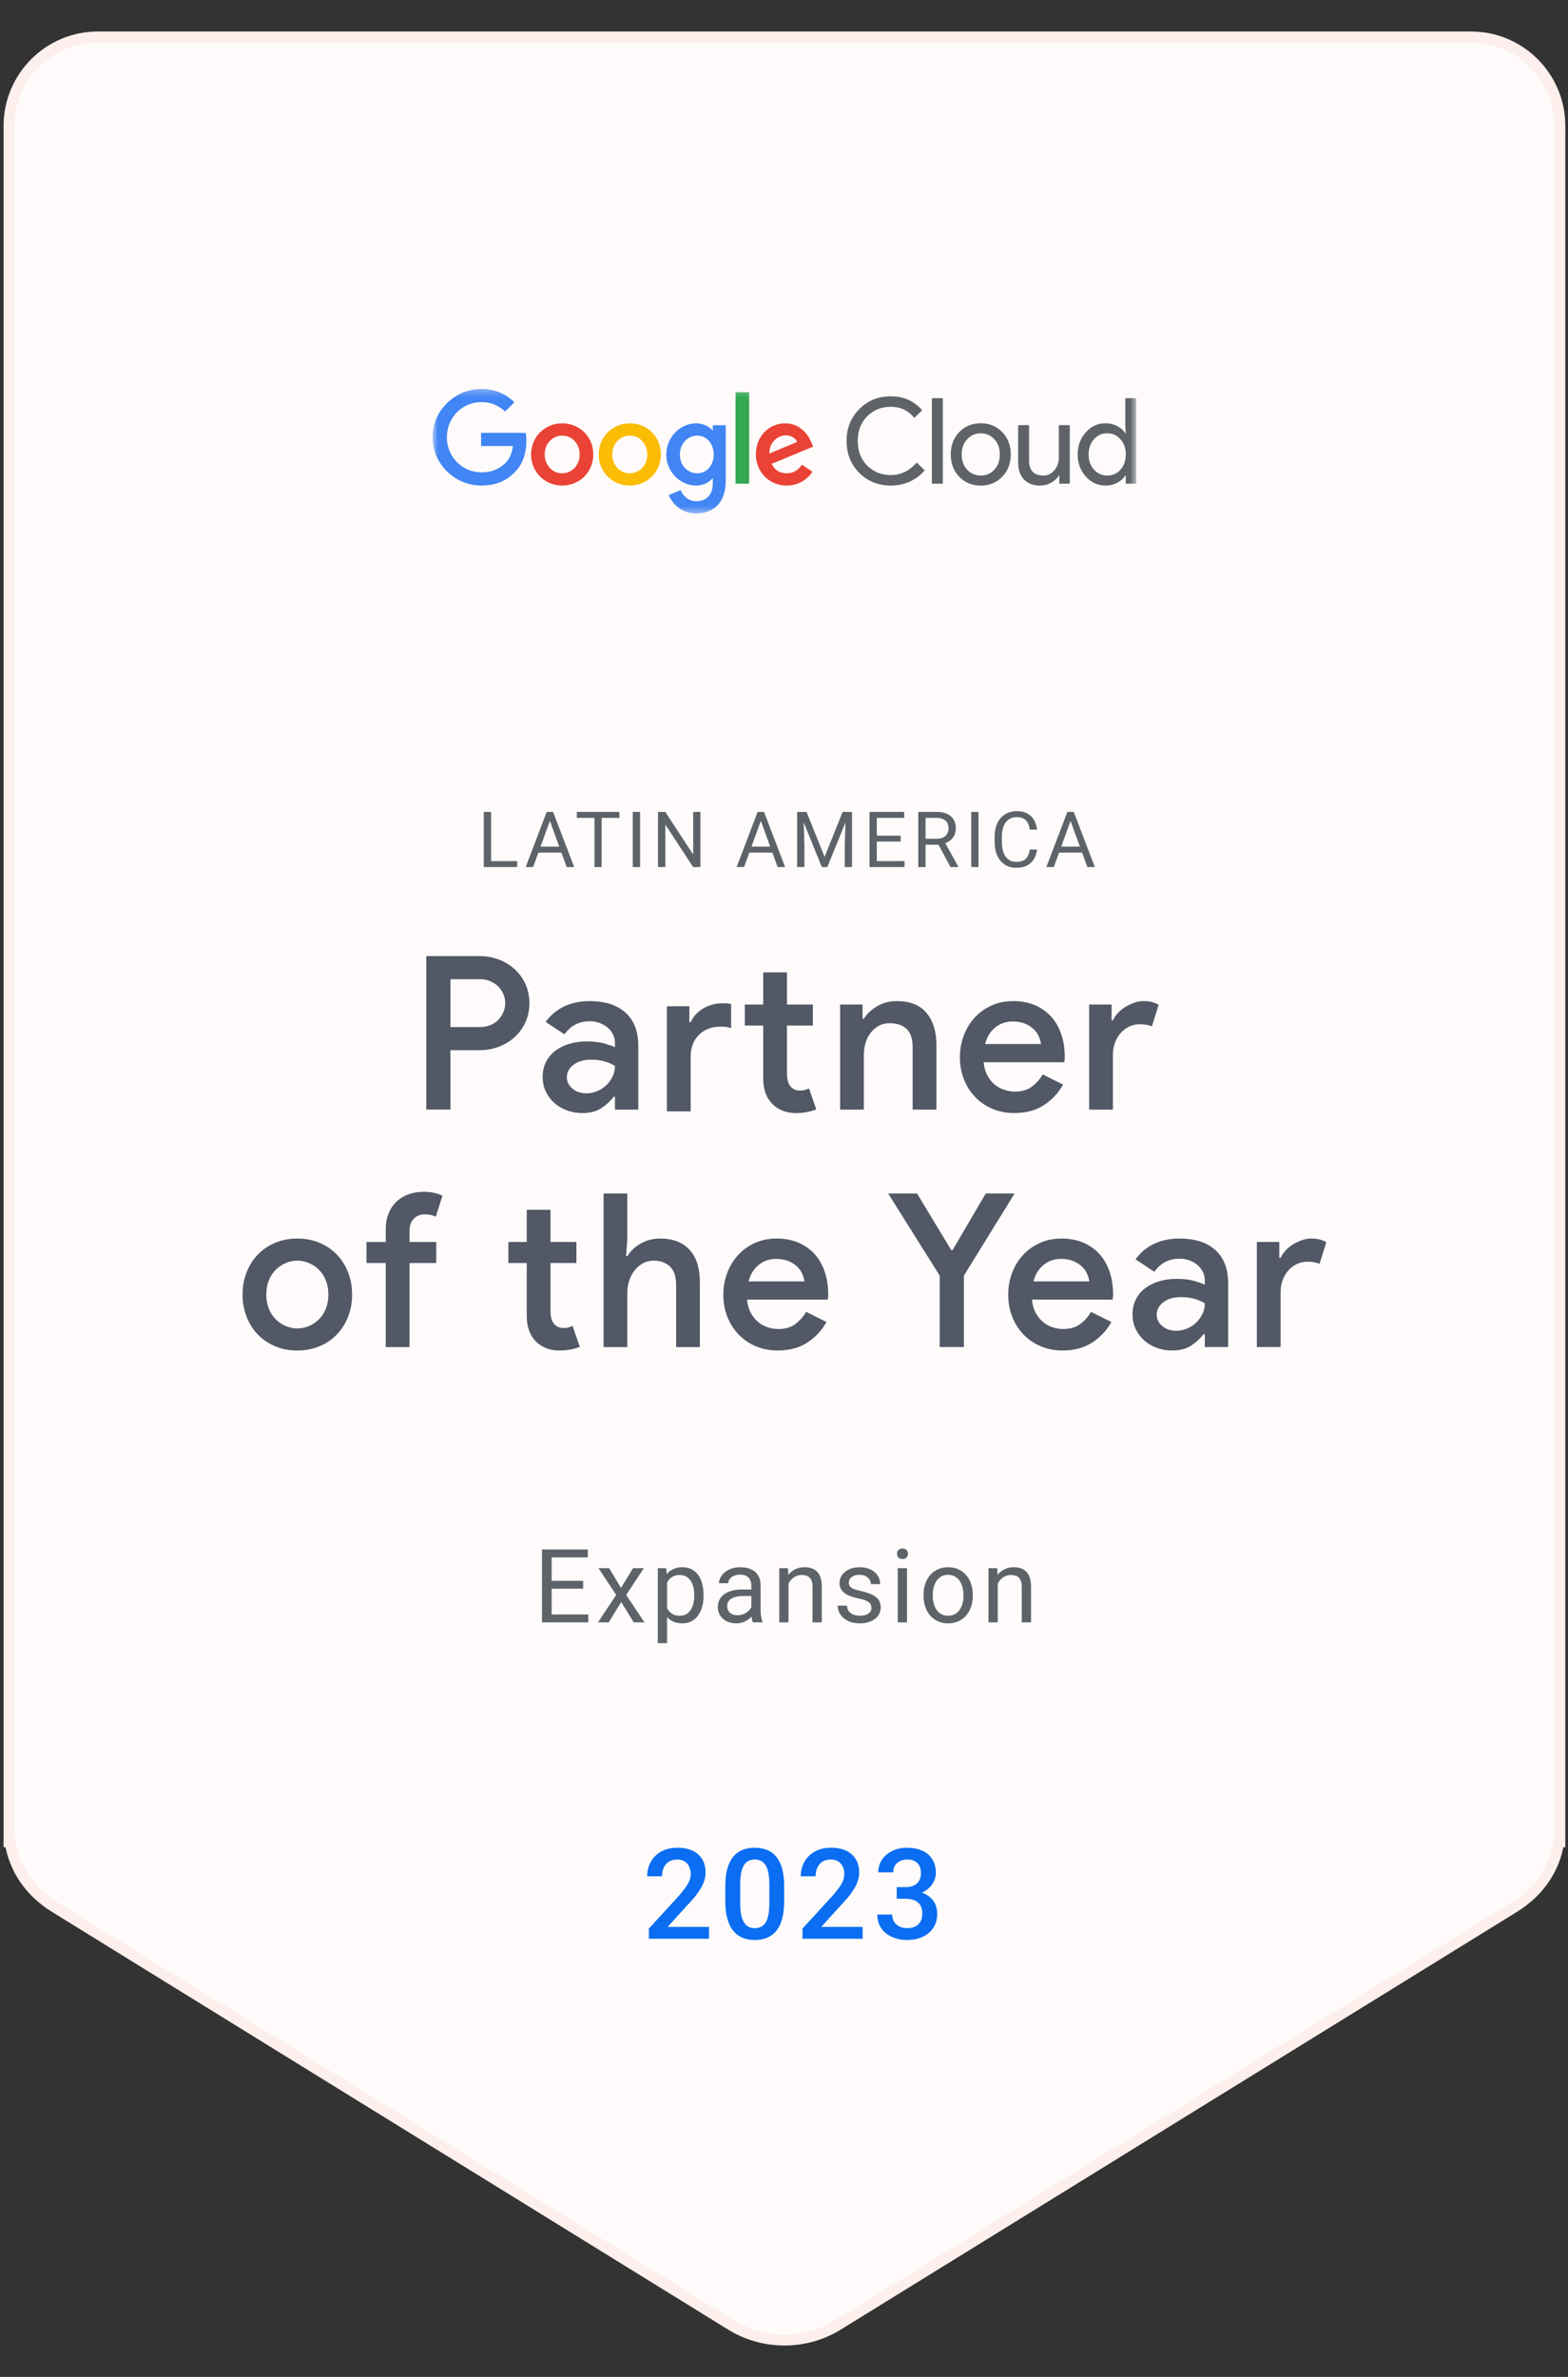
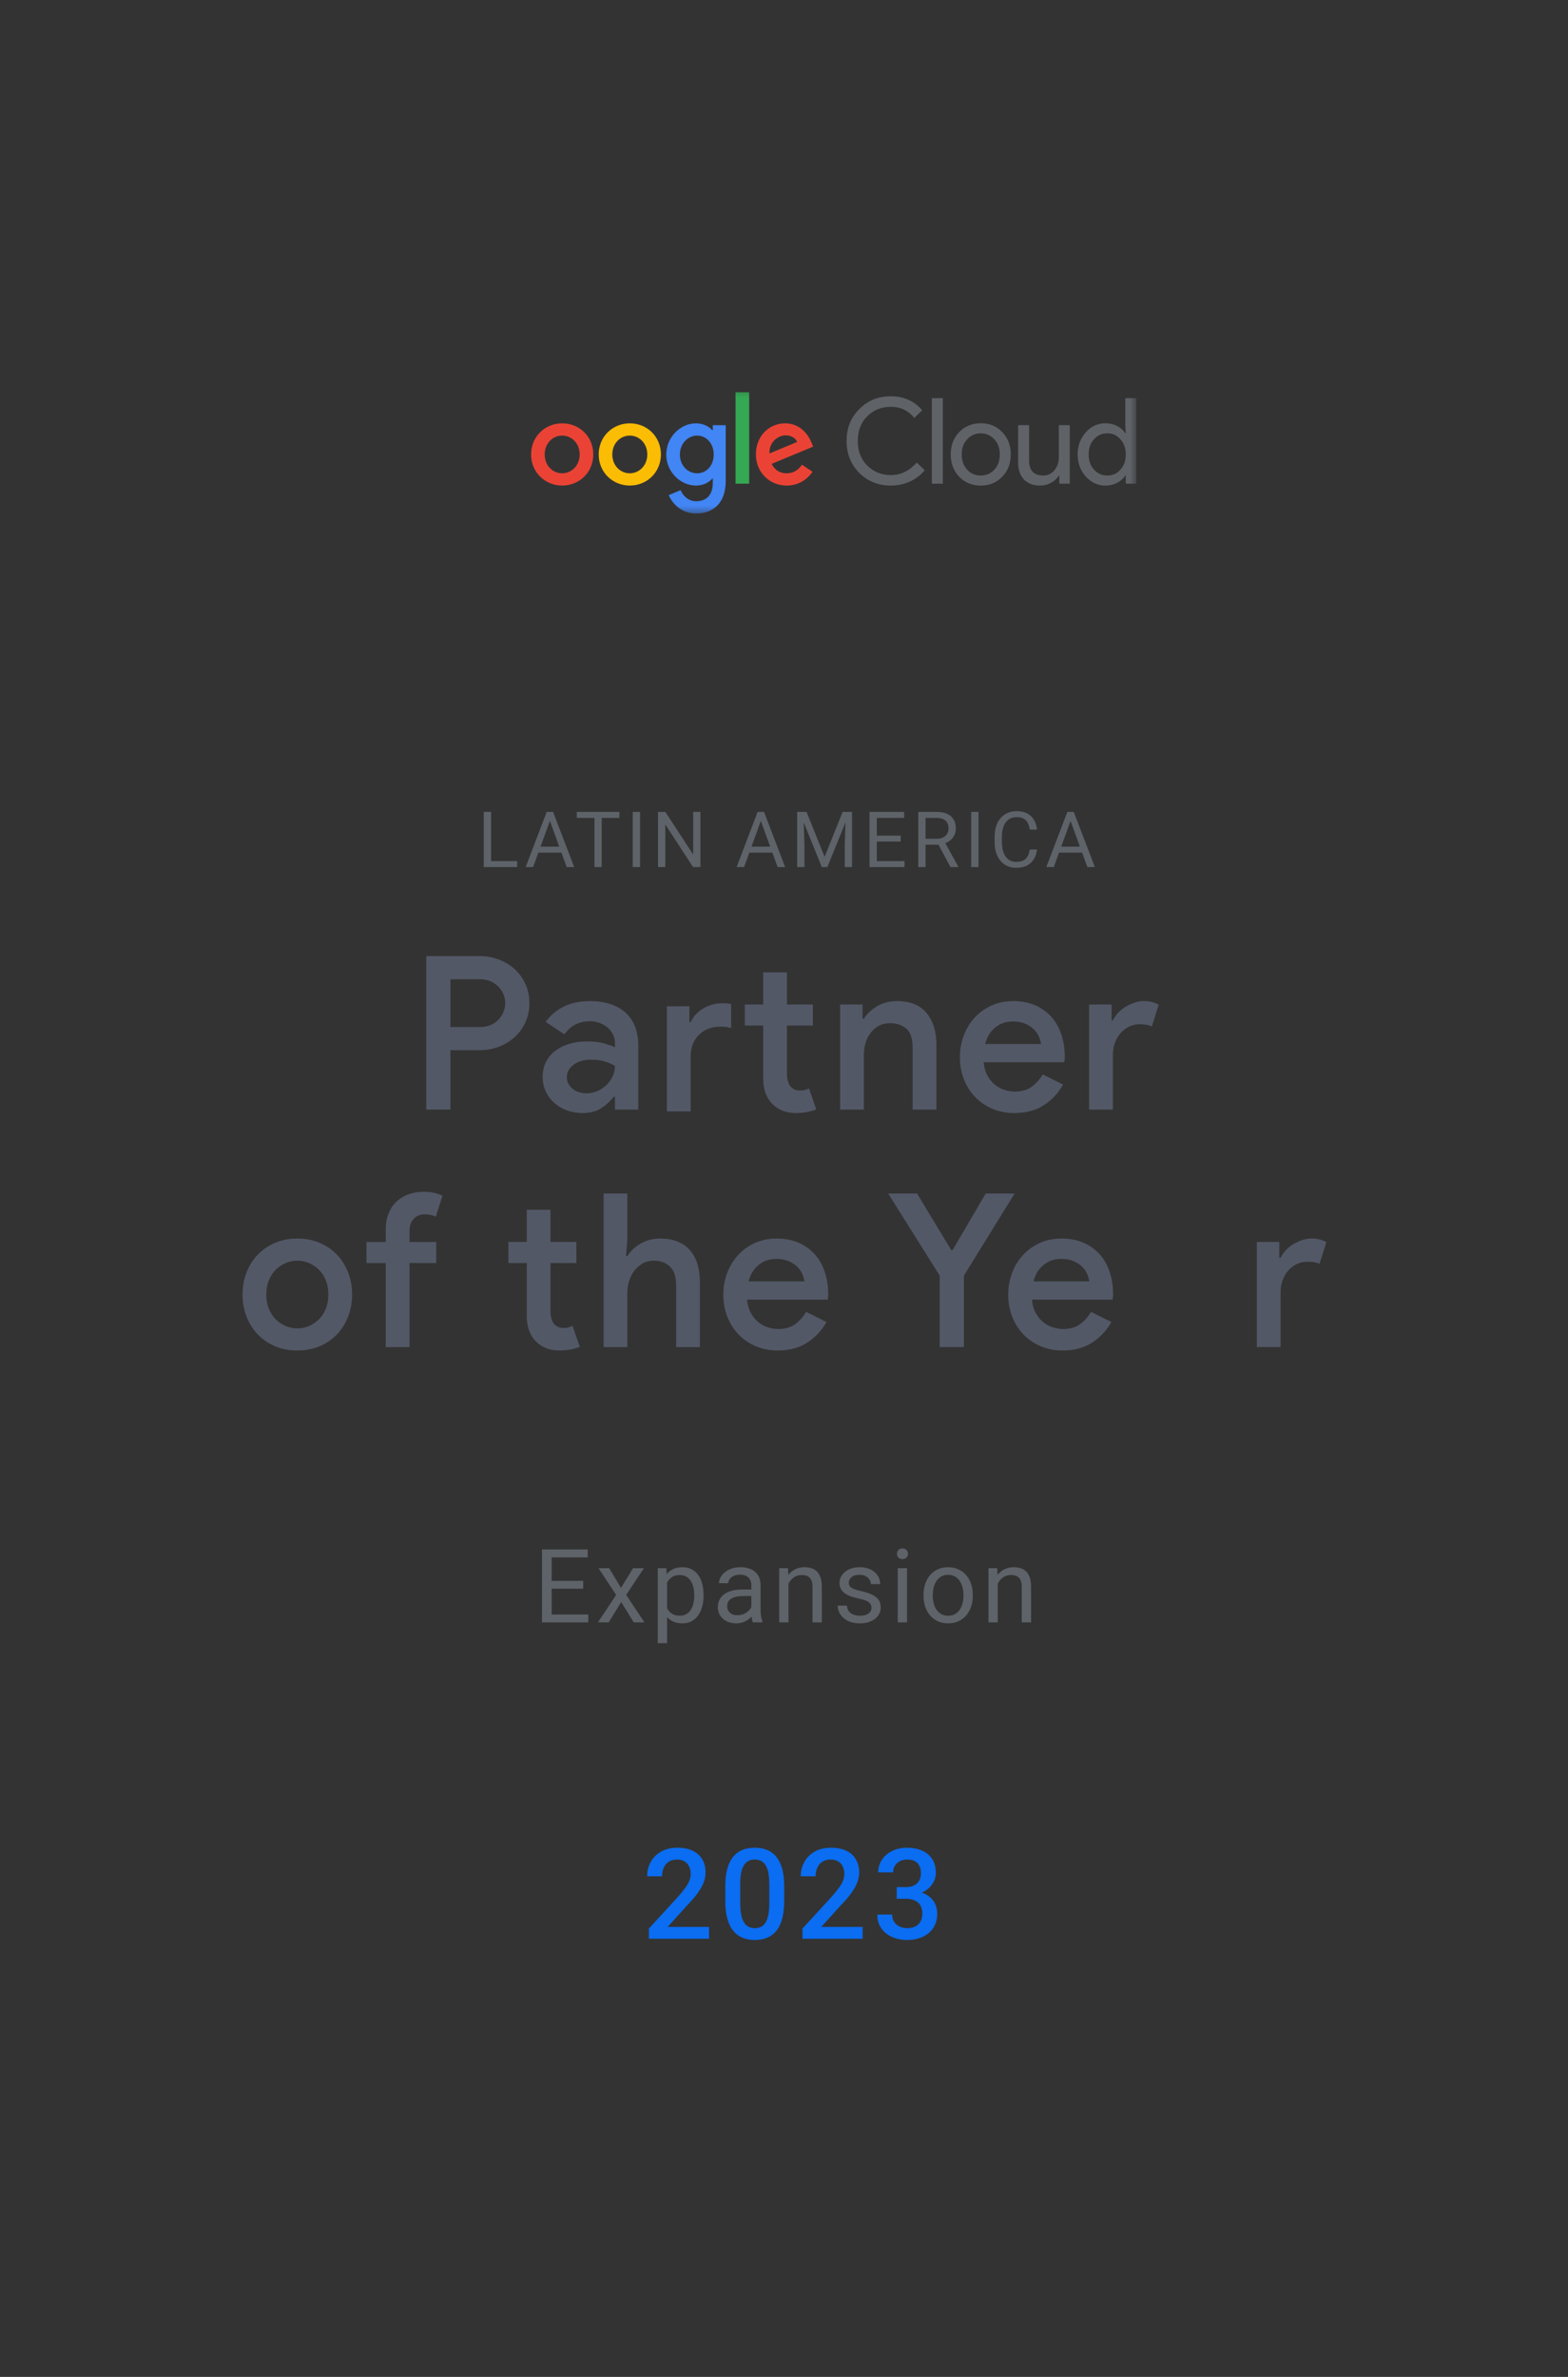
<svg xmlns="http://www.w3.org/2000/svg" width="231" height="350" viewBox="0 0 231 350" fill="none">
  <rect x="0" y="0" width="231" height="350" fill="#333333" stroke="none" />
-   <path d="M1.511 271.37L1.484 271.209H1.328V18.552C1.328 11.311 7.187 5.441 14.415 5.441H216.72C223.883 5.441 229.704 11.208 229.805 18.361H229.803V18.552V271.209H229.647L229.62 271.37C229.025 274.985 226.933 278.449 223.054 280.845L190.539 300.922L123.436 342.355C118.64 345.317 112.492 345.317 107.696 342.355L40.592 300.922L8.079 280.845C4.199 278.449 2.108 274.985 1.511 271.37Z" fill="#FFFBFB" stroke="#FCEFEC" stroke-width="1.6" />
  <mask id="mask0_8102_80614" style="mask-type:luminance" maskUnits="userSpaceOnUse" x="63" y="57" width="105" height="19">
    <path d="M167.383 57.269H63.719V75.611H167.383V57.269Z" fill="white" />
  </mask>
  <g mask="url(#mask0_8102_80614)">
    <path d="M131.245 71.501C129.386 71.501 127.829 70.874 126.578 69.621C125.339 68.367 124.719 66.802 124.719 64.928C124.719 63.054 125.339 61.495 126.578 60.253C127.818 58.988 129.374 58.353 131.245 58.353C133.116 58.353 134.678 59.039 135.86 60.409L134.703 61.535C133.803 60.446 132.651 59.899 131.247 59.899C129.843 59.899 128.691 60.367 127.755 61.305C126.83 62.232 126.368 63.438 126.368 64.926C126.368 66.414 126.83 67.622 127.755 68.547C128.691 69.485 129.855 69.953 131.247 69.953C132.71 69.953 133.978 69.338 135.054 68.107L136.229 69.25C135.632 69.964 134.901 70.519 134.035 70.91C133.169 71.302 132.239 71.499 131.245 71.499V71.501ZM138.899 58.634V71.22H137.285V58.634H138.899ZM140.066 66.913C140.066 65.589 140.482 64.494 141.311 63.627C142.154 62.759 143.213 62.326 144.487 62.326C145.761 62.326 146.815 62.759 147.645 63.627C148.488 64.494 148.907 65.589 148.907 66.913C148.907 68.237 148.486 69.345 147.645 70.199C146.813 71.067 145.761 71.501 144.487 71.501C143.213 71.501 142.152 71.067 141.311 70.199C140.48 69.332 140.066 68.237 140.066 66.913ZM141.679 66.913C141.679 67.84 141.948 68.589 142.486 69.164C143.024 69.739 143.691 70.025 144.487 70.025C145.282 70.025 145.949 69.739 146.487 69.164C147.025 68.591 147.294 67.84 147.294 66.913C147.294 65.987 147.025 65.255 146.487 64.681C145.938 64.095 145.27 63.803 144.487 63.803C143.703 63.803 143.035 64.095 142.486 64.681C141.948 65.257 141.679 66 141.679 66.913ZM157.606 71.22H156.061V70.024H155.991C155.745 70.446 155.367 70.797 154.86 71.078C154.35 71.359 153.822 71.501 153.271 71.501C152.218 71.501 151.408 71.199 150.841 70.595C150.273 69.991 149.991 69.133 149.991 68.019V62.605H151.604V67.912C151.638 69.319 152.346 70.022 153.727 70.022C154.37 70.022 154.907 69.762 155.34 69.24C155.773 68.719 155.989 68.096 155.989 67.368V62.605H157.602V71.218L157.606 71.22ZM162.851 71.501C161.727 71.501 160.762 71.055 159.956 70.165C159.16 69.263 158.762 68.178 158.762 66.913C158.762 65.648 159.158 64.563 159.956 63.661C160.762 62.771 161.727 62.326 162.851 62.326C163.482 62.326 164.058 62.461 164.579 62.731C165.099 63 165.5 63.357 165.78 63.803H165.851L165.78 62.607V58.634H167.394V71.22H165.849V70.024H165.778C165.498 70.469 165.097 70.826 164.577 71.096C164.056 71.365 163.48 71.501 162.849 71.501H162.851ZM163.114 70.024C163.909 70.024 164.558 69.737 165.061 69.162C165.587 68.589 165.851 67.838 165.851 66.911C165.851 65.984 165.587 65.264 165.061 64.68C164.546 64.093 163.898 63.801 163.114 63.801C162.33 63.801 161.693 64.093 161.167 64.68C160.64 65.266 160.377 66.009 160.377 66.911C160.377 67.813 160.64 68.57 161.167 69.143C161.693 69.729 162.341 70.022 163.114 70.022V70.024Z" fill="#5F6368" />
-     <path d="M70.92 71.499C67.007 71.499 63.719 68.304 63.719 64.384C63.719 60.463 67.007 57.269 70.92 57.269C73.085 57.269 74.624 58.119 75.784 59.229L74.416 60.599C73.585 59.817 72.459 59.21 70.92 59.21C68.065 59.21 65.832 61.518 65.832 64.382C65.832 67.246 68.065 69.552 70.92 69.552C72.772 69.552 73.829 68.807 74.504 68.129C75.057 67.573 75.421 66.776 75.56 65.681H70.871V63.738H77.447C77.515 64.086 77.549 64.502 77.549 64.953C77.549 66.411 77.151 68.216 75.871 69.5C74.626 70.802 73.033 71.495 70.92 71.495V71.499Z" fill="#4285F4" />
    <path d="M87.404 66.917C87.404 69.555 85.346 71.498 82.823 71.498C80.3 71.498 78.242 69.555 78.242 66.917C78.242 64.278 80.3 62.335 82.823 62.335C85.346 62.335 87.404 64.261 87.404 66.917ZM85.398 66.917C85.398 65.268 84.204 64.141 82.821 64.141C81.439 64.141 80.245 65.268 80.245 66.917C80.245 68.566 81.439 69.693 82.821 69.693C84.204 69.693 85.398 68.548 85.398 66.917Z" fill="#EA4335" />
    <path d="M97.365 66.917C97.365 69.555 95.307 71.498 92.784 71.498C90.261 71.498 88.203 69.555 88.203 66.917C88.203 64.278 90.261 62.335 92.784 62.335C95.307 62.335 97.365 64.261 97.365 66.917ZM95.359 66.917C95.359 65.268 94.165 64.141 92.782 64.141C91.4 64.141 90.206 65.268 90.206 66.917C90.206 68.566 91.4 69.693 92.782 69.693C94.165 69.693 95.359 68.548 95.359 66.917Z" fill="#FBBC04" />
    <path d="M106.914 62.612V70.837C106.914 74.221 104.923 75.61 102.569 75.61C100.353 75.61 99.02 74.118 98.519 72.903L100.267 72.175C100.578 72.922 101.341 73.806 102.569 73.806C104.076 73.806 105.011 72.87 105.011 71.116V70.457H104.942C104.492 71.013 103.626 71.498 102.535 71.498C100.25 71.498 98.156 69.504 98.156 66.934C98.156 64.364 100.25 62.335 102.535 62.335C103.626 62.335 104.492 62.82 104.942 63.359H105.011V62.612H106.914ZM105.148 66.934C105.148 65.319 104.074 64.141 102.707 64.141C101.339 64.141 100.163 65.321 100.163 66.934C100.163 68.546 101.322 69.693 102.707 69.693C104.091 69.693 105.148 68.529 105.148 66.934Z" fill="#4285F4" />
    <path d="M110.368 57.754V71.22H108.359V57.754H110.368Z" fill="#34A853" />
    <path d="M118.145 68.426L119.703 69.467C119.202 70.214 117.989 71.498 115.895 71.498C113.299 71.498 111.359 69.484 111.359 66.917C111.359 64.192 113.316 62.335 115.67 62.335C118.023 62.335 119.2 64.227 119.581 65.251L119.789 65.77L113.678 68.304C114.146 69.223 114.872 69.693 115.895 69.693C116.917 69.693 117.626 69.19 118.145 68.426ZM113.35 66.777L117.436 65.077C117.211 64.504 116.535 64.104 115.74 64.104C114.72 64.104 113.299 65.006 113.352 66.777H113.35Z" fill="#EA4335" />
  </g>
  <path d="M62.797 163.392V140.779H70.614C71.623 140.779 72.573 140.947 73.468 141.284C74.36 141.62 75.144 142.094 75.815 142.705C76.488 143.317 77.019 144.046 77.408 144.901C77.797 145.753 77.991 146.697 77.991 147.726C77.991 148.756 77.797 149.669 77.408 150.522C77.019 151.374 76.488 152.105 75.815 152.717C75.142 153.328 74.36 153.802 73.468 154.138C72.575 154.475 71.623 154.643 70.614 154.643H66.359V163.39H62.797V163.392ZM70.71 151.232C71.297 151.232 71.823 151.133 72.285 150.932C72.747 150.732 73.136 150.464 73.452 150.128C73.767 149.792 74.009 149.413 74.177 148.991C74.345 148.571 74.429 148.149 74.429 147.728C74.429 147.287 74.345 146.855 74.177 146.433C74.009 146.012 73.767 145.638 73.452 145.311C73.138 144.985 72.749 144.717 72.285 144.507C71.823 144.297 71.297 144.192 70.71 144.192H66.359V151.234H70.71V151.232Z" fill="#525866" />
  <path d="M90.601 161.497H90.412C89.948 162.109 89.35 162.661 88.615 163.156C87.879 163.651 86.945 163.897 85.81 163.897C84.99 163.897 84.223 163.765 83.508 163.501C82.793 163.238 82.173 162.869 81.648 162.395C81.122 161.921 80.708 161.364 80.403 160.722C80.098 160.08 79.945 159.369 79.945 158.589C79.945 157.768 80.107 157.032 80.433 156.379C80.76 155.727 81.212 155.179 81.79 154.737C82.367 154.296 83.056 153.954 83.855 153.711C84.654 153.469 85.514 153.348 86.439 153.348C87.469 153.348 88.331 153.448 89.023 153.648C89.718 153.849 90.242 154.032 90.599 154.201V153.601C90.599 153.138 90.5 152.706 90.299 152.305C90.099 151.906 89.826 151.564 89.479 151.279C89.132 150.995 88.739 150.775 88.297 150.616C87.856 150.458 87.393 150.379 86.91 150.379C86.132 150.379 85.434 150.532 84.814 150.838C84.195 151.144 83.643 151.633 83.159 152.307L80.386 150.475C81.122 149.464 82.036 148.702 83.128 148.186C84.221 147.67 85.461 147.412 86.847 147.412C89.138 147.412 90.908 147.981 92.159 149.118C93.408 150.255 94.034 151.877 94.034 153.981V163.393H90.597V161.497H90.601ZM90.601 156.95C90.139 156.677 89.624 156.455 89.056 156.287C88.487 156.119 87.837 156.035 87.101 156.035C86.008 156.035 85.137 156.287 84.484 156.793C83.832 157.298 83.508 157.909 83.508 158.626C83.508 159.004 83.592 159.336 83.76 159.621C83.927 159.906 84.143 160.152 84.406 160.362C84.669 160.573 84.973 160.731 85.32 160.836C85.667 160.941 86.018 160.995 86.376 160.995C86.945 160.995 87.484 160.884 87.999 160.662C88.514 160.441 88.96 160.146 89.338 159.778C89.716 159.409 90.021 158.983 90.252 158.499C90.482 158.016 90.599 157.5 90.599 156.952L90.601 156.95Z" fill="#525866" />
  <path d="M101.563 150.507H101.752C102.171 149.622 102.808 148.938 103.659 148.455C104.509 147.972 105.45 147.729 106.479 147.729C106.815 147.729 107.063 147.74 107.219 147.761C107.378 147.782 107.54 147.815 107.708 147.857V151.393C107.477 151.309 107.25 151.252 107.031 151.22C106.809 151.187 106.521 151.172 106.163 151.172C104.839 151.172 103.771 151.577 102.963 152.387C102.154 153.197 101.75 154.265 101.75 155.593V163.646H98.25V148.17H101.561V150.507H101.563ZM112.437 151.011H109.727V147.916H112.437V143.18H115.937V147.916H119.751V151.011H115.937V158.083C115.937 158.472 115.979 158.83 116.063 159.153C116.147 159.477 116.273 159.747 116.441 159.963C116.797 160.373 117.249 160.58 117.797 160.58C118.132 160.58 118.395 160.553 118.584 160.501C118.773 160.45 118.973 160.37 119.183 160.265L120.255 163.36C119.814 163.528 119.351 163.66 118.868 163.755C118.384 163.851 117.839 163.897 117.228 163.897C116.492 163.897 115.842 163.778 115.273 163.543C114.705 163.308 114.211 162.985 113.792 162.576C112.888 161.654 112.436 160.396 112.436 158.807V151.011H112.437Z" fill="#525866" />
  <path d="M127.08 150.001H127.269C127.731 149.264 128.389 148.648 129.239 148.153C130.09 147.659 131.051 147.412 132.123 147.412C134.078 147.412 135.539 147.997 136.504 149.164C137.471 150.333 137.953 151.885 137.953 153.822V163.391H134.453V154.296C134.453 152.949 134.143 152.007 133.523 151.47C132.903 150.933 132.089 150.666 131.08 150.666C130.469 150.666 129.933 150.792 129.472 151.044C129.01 151.296 128.61 151.638 128.274 152.07C127.939 152.502 127.685 152.997 127.517 153.555C127.349 154.113 127.265 154.697 127.265 155.307V163.391H123.766V147.917H127.076V150.001H127.08Z" fill="#525866" />
  <path d="M156.61 159.697C155.958 160.897 155.035 161.898 153.835 162.697C152.638 163.498 151.165 163.897 149.422 163.897C148.267 163.897 147.2 163.693 146.222 163.282C145.246 162.871 144.399 162.298 143.684 161.56C142.968 160.823 142.412 159.955 142.013 158.954C141.614 157.955 141.414 156.854 141.414 155.655C141.414 154.539 141.603 153.48 141.982 152.481C142.36 151.482 142.89 150.607 143.575 149.86C144.258 149.113 145.083 148.518 146.048 148.075C147.015 147.634 148.087 147.412 149.264 147.412C150.441 147.412 151.528 147.613 152.464 148.012C153.399 148.411 154.192 148.971 154.844 149.686C155.497 150.402 155.994 151.264 156.341 152.275C156.689 153.285 156.862 154.39 156.862 155.59V155.874C156.841 155.979 156.83 156.075 156.83 156.159C156.809 156.243 156.797 156.327 156.797 156.411H144.914C144.977 157.149 145.156 157.791 145.45 158.337C145.743 158.885 146.106 159.336 146.537 159.696C146.968 160.055 147.445 160.316 147.971 160.485C148.495 160.653 149.01 160.737 149.516 160.737C150.525 160.737 151.354 160.494 152.006 160.011C152.657 159.527 153.193 158.927 153.614 158.211L156.608 159.696L156.61 159.697ZM153.362 153.729C153.321 153.413 153.221 153.06 153.063 152.67C152.905 152.28 152.664 151.923 152.338 151.596C152.012 151.27 151.593 150.991 151.078 150.76C150.563 150.528 149.937 150.412 149.203 150.412C148.194 150.412 147.328 150.712 146.602 151.312C145.877 151.912 145.389 152.718 145.135 153.727H153.362V153.729Z" fill="#525866" />
  <path d="M160.453 147.916H163.764V150.253H163.953C164.142 149.854 164.399 149.479 164.725 149.132C165.051 148.784 165.419 148.49 165.829 148.245C166.239 148.001 166.671 147.802 167.123 147.645C167.575 147.488 168.009 147.41 168.431 147.41C168.934 147.41 169.365 147.458 169.724 147.553C170.081 147.649 170.407 147.781 170.7 147.947L169.691 151.136C169.461 151.031 169.203 150.952 168.919 150.899C168.635 150.847 168.294 150.821 167.895 150.821C167.328 150.821 166.808 150.937 166.335 151.17C165.862 151.403 165.446 151.721 165.089 152.122C164.731 152.523 164.454 153.001 164.254 153.551C164.054 154.101 163.955 154.682 163.955 155.297V163.391H160.455V147.916H160.453Z" fill="#525866" />
  <path d="M43.804 182.376C44.98 182.376 46.062 182.58 47.05 182.991C48.038 183.402 48.888 183.975 49.603 184.713C50.319 185.45 50.875 186.323 51.274 187.334C51.673 188.345 51.873 189.44 51.873 190.618C51.873 191.797 51.673 192.892 51.274 193.903C50.875 194.914 50.319 195.787 49.603 196.525C48.888 197.262 48.038 197.835 47.05 198.246C46.062 198.657 44.98 198.861 43.804 198.861C42.627 198.861 41.544 198.657 40.558 198.246C39.57 197.835 38.719 197.262 38.004 196.525C37.289 195.787 36.732 194.914 36.333 193.903C35.935 192.892 35.734 191.797 35.734 190.618C35.734 189.44 35.935 188.345 36.333 187.334C36.732 186.323 37.289 185.45 38.004 184.713C38.719 183.975 39.57 183.402 40.558 182.991C41.545 182.58 42.627 182.376 43.804 182.376ZM43.804 195.609C44.391 195.609 44.959 195.494 45.507 195.261C46.052 195.03 46.542 194.703 46.973 194.283C47.404 193.863 47.746 193.341 47.998 192.72C48.249 192.099 48.375 191.4 48.375 190.62C48.375 189.841 48.249 189.141 47.998 188.521C47.746 187.9 47.404 187.378 46.973 186.958C46.542 186.537 46.054 186.211 45.507 185.979C44.959 185.748 44.393 185.632 43.804 185.632C43.214 185.632 42.648 185.748 42.1 185.979C41.553 186.211 41.065 186.537 40.634 186.958C40.203 187.38 39.861 187.9 39.61 188.521C39.358 189.141 39.232 189.843 39.232 190.62C39.232 191.398 39.358 192.099 39.61 192.72C39.861 193.341 40.203 193.863 40.634 194.283C41.065 194.705 41.553 195.03 42.1 195.261C42.646 195.492 43.214 195.609 43.804 195.609Z" fill="#525866" />
  <path d="M62.378 175.49C62.965 175.49 63.492 175.544 63.953 175.649C64.415 175.754 64.825 175.891 65.183 176.06L64.207 179.155C63.976 179.05 63.734 178.966 63.482 178.903C63.23 178.84 62.914 178.807 62.536 178.807C61.926 178.807 61.407 179.017 60.976 179.439C60.545 179.862 60.33 180.471 60.33 181.272V182.882H64.27V185.978H60.33V198.357H56.83V185.978H53.992V182.882H56.83V181.02C56.83 180.156 56.967 179.382 57.24 178.698C57.513 178.014 57.896 177.435 58.39 176.961C58.884 176.488 59.471 176.125 60.156 175.872C60.839 175.62 61.579 175.494 62.378 175.494V175.49Z" fill="#525866" />
  <path d="M77.601 185.975H74.891V182.88H77.601V178.144H81.1V182.88H84.915V185.975H81.1V193.046C81.1 193.436 81.142 193.793 81.226 194.116C81.31 194.441 81.436 194.711 81.604 194.927C81.96 195.337 82.412 195.544 82.96 195.544C83.296 195.544 83.559 195.517 83.748 195.465C83.936 195.414 84.137 195.333 84.346 195.228L85.418 198.324C84.978 198.492 84.514 198.624 84.032 198.72C83.547 198.815 83.002 198.861 82.393 198.861C81.657 198.861 81.007 198.743 80.439 198.508C79.87 198.273 79.376 197.95 78.957 197.541C78.053 196.618 77.601 195.36 77.601 193.771V185.975Z" fill="#525866" />
  <path d="M88.922 175.744H92.421V182.471L92.233 184.967H92.421C92.862 184.229 93.514 183.614 94.376 183.119C95.238 182.624 96.194 182.378 97.245 182.378C98.296 182.378 99.125 182.531 99.861 182.836C100.598 183.142 101.206 183.578 101.69 184.147C102.173 184.716 102.531 185.395 102.762 186.184C102.993 186.973 103.109 187.842 103.109 188.79V198.359H99.61V189.264C99.61 187.98 99.299 187.053 98.679 186.484C98.059 185.914 97.277 185.632 96.331 185.632C95.721 185.632 95.181 185.763 94.708 186.027C94.235 186.291 93.825 186.642 93.478 187.086C93.131 187.527 92.868 188.033 92.69 188.601C92.511 189.17 92.421 189.759 92.421 190.37V198.361H88.922V175.748V175.744Z" fill="#525866" />
  <path d="M121.759 194.659C121.107 195.859 120.184 196.861 118.984 197.66C117.786 198.46 116.314 198.86 114.571 198.86C113.415 198.86 112.349 198.655 111.37 198.244C110.394 197.834 109.547 197.26 108.832 196.523C108.117 195.785 107.56 194.917 107.161 193.916C106.763 192.917 106.562 191.816 106.562 190.616C106.562 189.501 106.751 188.442 107.131 187.443C107.508 186.444 108.039 185.569 108.723 184.822C109.406 184.074 110.232 183.48 111.197 183.037C112.164 182.596 113.236 182.374 114.412 182.374C115.589 182.374 116.676 182.575 117.613 182.974C118.547 183.373 119.341 183.933 119.993 184.648C120.645 185.364 121.143 186.226 121.49 187.237C121.837 188.247 122.011 189.352 122.011 190.551V190.836C121.99 190.941 121.978 191.037 121.978 191.121C121.957 191.205 121.946 191.289 121.946 191.373H110.062C110.125 192.111 110.304 192.753 110.598 193.299C110.892 193.847 111.254 194.298 111.685 194.657C112.116 195.017 112.593 195.278 113.119 195.447C113.644 195.615 114.159 195.699 114.664 195.699C115.673 195.699 116.503 195.456 117.155 194.973C117.805 194.489 118.341 193.889 118.763 193.173L121.757 194.657L121.759 194.659ZM118.511 188.691C118.469 188.375 118.37 188.022 118.211 187.632C118.053 187.242 117.813 186.885 117.487 186.558C117.161 186.232 116.741 185.953 116.226 185.721C115.711 185.49 115.086 185.374 114.351 185.374C113.342 185.374 112.477 185.674 111.75 186.274C111.025 186.874 110.537 187.68 110.283 188.689H118.511V188.691Z" fill="#525866" />
  <path d="M138.44 187.838L130.844 175.742H135.099L140.143 184.08H140.332L145.218 175.742H149.473L142.003 187.838V198.355H138.44V187.838Z" fill="#525866" />
  <path d="M163.728 194.659C163.075 195.859 162.152 196.861 160.953 197.66C159.755 198.46 158.283 198.86 156.539 198.86C155.384 198.86 154.318 198.655 153.339 198.244C152.363 197.834 151.516 197.26 150.801 196.523C150.086 195.785 149.529 194.917 149.13 193.916C148.732 192.917 148.531 191.816 148.531 190.616C148.531 189.501 148.72 188.442 149.1 187.443C149.477 186.444 150.007 185.569 150.692 184.822C151.375 184.074 152.201 183.48 153.166 183.037C154.133 182.596 155.204 182.374 156.381 182.374C157.558 182.374 158.645 182.575 159.581 182.974C160.516 183.373 161.309 183.933 161.962 184.648C162.614 185.364 163.112 186.226 163.459 187.237C163.806 188.247 163.979 189.352 163.979 190.551V190.836C163.958 190.941 163.947 191.037 163.947 191.121C163.926 191.205 163.914 191.289 163.914 191.373H152.031C152.094 192.111 152.273 192.753 152.567 193.299C152.861 193.847 153.223 194.298 153.654 194.657C154.085 195.017 154.562 195.278 155.088 195.447C155.613 195.615 156.128 195.699 156.633 195.699C157.642 195.699 158.471 195.456 159.124 194.973C159.774 194.489 160.31 193.889 160.731 193.173L163.726 194.657L163.728 194.659ZM160.48 188.691C160.438 188.375 160.339 188.022 160.18 187.632C160.022 187.242 159.782 186.885 159.456 186.558C159.129 186.232 158.71 185.953 158.195 185.721C157.68 185.49 157.054 185.374 156.32 185.374C155.311 185.374 154.445 185.674 153.719 186.274C152.994 186.874 152.506 187.68 152.252 188.689H160.48V188.691Z" fill="#525866" />
-   <path d="M177.499 196.46H177.31C176.847 197.071 176.248 197.623 175.514 198.118C174.778 198.613 173.843 198.86 172.708 198.86C171.888 198.86 171.122 198.728 170.406 198.464C169.691 198.2 169.071 197.832 168.547 197.358C168.02 196.884 167.607 196.326 167.301 195.683C166.996 195.041 166.844 194.331 166.844 193.551C166.844 192.73 167.006 191.994 167.332 191.341C167.658 190.689 168.11 190.141 168.688 189.699C169.266 189.258 169.954 188.916 170.753 188.673C171.553 188.431 172.413 188.31 173.338 188.31C174.368 188.31 175.23 188.41 175.922 188.61C176.616 188.811 177.141 188.994 177.497 189.162V188.563C177.497 188.1 177.398 187.668 177.198 187.267C176.998 186.868 176.725 186.526 176.378 186.241C176.031 185.956 175.638 185.737 175.195 185.578C174.755 185.42 174.291 185.341 173.809 185.341C173.031 185.341 172.333 185.494 171.713 185.8C171.093 186.105 170.542 186.595 170.057 187.269L167.284 185.437C168.02 184.426 168.934 183.664 170.027 183.148C171.12 182.632 172.359 182.374 173.746 182.374C176.036 182.374 177.806 182.943 179.057 184.08C180.306 185.217 180.932 186.839 180.932 188.943V198.355H177.495V196.46H177.499ZM177.499 191.912C177.038 191.639 176.523 191.417 175.954 191.249C175.386 191.081 174.736 190.997 173.999 190.997C172.907 190.997 172.035 191.249 171.383 191.755C170.731 192.26 170.406 192.871 170.406 193.587C170.406 193.966 170.49 194.298 170.658 194.583C170.826 194.868 171.041 195.114 171.305 195.324C171.568 195.534 171.871 195.693 172.218 195.798C172.565 195.903 172.916 195.957 173.275 195.957C173.843 195.957 174.383 195.846 174.898 195.624C175.413 195.403 175.859 195.108 176.237 194.74C176.614 194.371 176.919 193.945 177.15 193.461C177.381 192.978 177.497 192.462 177.497 191.914L177.499 191.912Z" fill="#525866" />
  <path d="M185.156 182.88H188.467V185.217H188.656C188.845 184.818 189.102 184.443 189.428 184.095C189.754 183.748 190.123 183.454 190.533 183.209C190.943 182.964 191.374 182.766 191.826 182.609C192.278 182.452 192.712 182.374 193.134 182.374C193.637 182.374 194.068 182.422 194.427 182.517C194.784 182.613 195.11 182.745 195.403 182.911L194.395 186.1C194.164 185.995 193.906 185.916 193.622 185.863C193.338 185.811 192.997 185.784 192.598 185.784C192.032 185.784 191.511 185.901 191.038 186.134C190.565 186.367 190.149 186.684 189.793 187.086C189.434 187.487 189.157 187.965 188.957 188.515C188.757 189.065 188.658 189.646 188.658 190.261V198.355H185.158V182.88H185.156Z" fill="#525866" />
  <path d="M86.664 237.732V238.889H80.984V237.732H86.664ZM81.271 228.161V238.889H79.849V228.161H81.271ZM85.913 232.773V233.93H80.984V232.773H85.913ZM86.591 228.161V229.325H80.984V228.161H86.591ZM89.744 230.916L91.49 233.819L93.258 230.916H94.857L92.249 234.851L94.938 238.889H93.361L91.519 235.897L89.677 238.889H88.093L90.775 234.851L88.174 230.916H89.744ZM98.275 232.449V241.954H96.905V230.916H98.157L98.275 232.449ZM103.646 234.836V234.991C103.646 235.571 103.578 236.108 103.44 236.605C103.303 237.096 103.101 237.523 102.836 237.887C102.576 238.25 102.254 238.533 101.871 238.734C101.488 238.935 101.048 239.036 100.552 239.036C100.046 239.036 99.599 238.953 99.211 238.786C98.823 238.619 98.494 238.375 98.224 238.056C97.953 237.737 97.737 237.354 97.575 236.907C97.418 236.46 97.31 235.956 97.251 235.396V234.571C97.31 233.982 97.42 233.454 97.582 232.987C97.745 232.52 97.958 232.122 98.224 231.793C98.494 231.459 98.82 231.206 99.204 231.034C99.587 230.858 100.029 230.769 100.53 230.769C101.031 230.769 101.475 230.867 101.863 231.064C102.251 231.255 102.578 231.53 102.843 231.889C103.109 232.248 103.307 232.677 103.44 233.178C103.578 233.675 103.646 234.227 103.646 234.836ZM102.276 234.991V234.836C102.276 234.438 102.234 234.065 102.151 233.716C102.067 233.363 101.937 233.053 101.76 232.788C101.588 232.518 101.367 232.307 101.097 232.154C100.827 231.997 100.505 231.919 100.132 231.919C99.788 231.919 99.488 231.977 99.233 232.095C98.983 232.213 98.769 232.373 98.592 232.574C98.415 232.771 98.27 232.997 98.157 233.252C98.049 233.503 97.968 233.763 97.914 234.033V235.941C98.012 236.285 98.15 236.609 98.327 236.914C98.504 237.214 98.739 237.457 99.034 237.643C99.329 237.825 99.7 237.916 100.147 237.916C100.515 237.916 100.832 237.84 101.097 237.688C101.367 237.531 101.588 237.317 101.76 237.047C101.937 236.777 102.067 236.467 102.151 236.118C102.234 235.765 102.276 235.389 102.276 234.991ZM110.69 237.526V233.422C110.69 233.107 110.626 232.835 110.498 232.604C110.375 232.368 110.189 232.186 109.938 232.059C109.688 231.931 109.378 231.867 109.01 231.867C108.666 231.867 108.364 231.926 108.103 232.044C107.848 232.162 107.647 232.316 107.499 232.508C107.357 232.7 107.286 232.906 107.286 233.127H105.923C105.923 232.842 105.996 232.56 106.144 232.28C106.291 232 106.502 231.747 106.777 231.521C107.057 231.29 107.391 231.108 107.779 230.975C108.172 230.838 108.609 230.769 109.091 230.769C109.67 230.769 110.181 230.867 110.623 231.064C111.07 231.26 111.419 231.557 111.67 231.955C111.925 232.348 112.053 232.842 112.053 233.436V237.15C112.053 237.415 112.075 237.698 112.119 237.997C112.168 238.297 112.239 238.555 112.333 238.771V238.889H110.911C110.842 238.731 110.788 238.523 110.749 238.262C110.709 237.997 110.69 237.752 110.69 237.526ZM110.925 234.055L110.94 235.013H109.562C109.174 235.013 108.828 235.045 108.523 235.109C108.219 235.168 107.963 235.259 107.757 235.381C107.551 235.504 107.394 235.659 107.286 235.846C107.178 236.027 107.124 236.241 107.124 236.487C107.124 236.737 107.18 236.966 107.293 237.172C107.406 237.378 107.575 237.543 107.801 237.666C108.032 237.783 108.315 237.842 108.649 237.842C109.066 237.842 109.435 237.754 109.754 237.577C110.073 237.4 110.326 237.184 110.513 236.929C110.704 236.673 110.808 236.425 110.822 236.185L111.404 236.84C111.37 237.047 111.277 237.275 111.124 237.526C110.972 237.776 110.768 238.017 110.513 238.248C110.262 238.474 109.963 238.663 109.614 238.815C109.27 238.962 108.882 239.036 108.45 239.036C107.909 239.036 107.435 238.93 107.028 238.719C106.625 238.508 106.311 238.226 106.085 237.872C105.864 237.513 105.753 237.113 105.753 236.671C105.753 236.244 105.837 235.868 106.004 235.544C106.171 235.214 106.411 234.942 106.726 234.726C107.04 234.505 107.418 234.338 107.86 234.225C108.302 234.112 108.796 234.055 109.341 234.055H110.925ZM116.163 232.618V238.889H114.8V230.916H116.09L116.163 232.618ZM115.839 234.6L115.272 234.578C115.277 234.033 115.358 233.53 115.515 233.068C115.672 232.601 115.893 232.196 116.178 231.852C116.463 231.508 116.802 231.243 117.195 231.056C117.593 230.865 118.033 230.769 118.514 230.769C118.907 230.769 119.261 230.823 119.575 230.931C119.889 231.034 120.157 231.201 120.378 231.432C120.604 231.663 120.776 231.963 120.894 232.331C121.012 232.695 121.071 233.139 121.071 233.665V238.889H119.7V233.65C119.7 233.232 119.639 232.898 119.516 232.648C119.393 232.393 119.214 232.208 118.978 232.095C118.742 231.977 118.452 231.919 118.109 231.919C117.77 231.919 117.46 231.99 117.18 232.132C116.905 232.275 116.667 232.471 116.466 232.722C116.269 232.972 116.114 233.26 116.001 233.584C115.893 233.903 115.839 234.242 115.839 234.6ZM128.386 236.774C128.386 236.578 128.342 236.396 128.254 236.229C128.17 236.057 127.996 235.902 127.731 235.765C127.47 235.622 127.077 235.499 126.552 235.396C126.11 235.303 125.709 235.192 125.351 235.065C124.997 234.937 124.695 234.782 124.445 234.6C124.199 234.419 124.01 234.205 123.877 233.959C123.745 233.714 123.678 233.427 123.678 233.097C123.678 232.783 123.747 232.486 123.885 232.206C124.027 231.926 124.226 231.678 124.481 231.462C124.742 231.246 125.054 231.076 125.417 230.953C125.781 230.831 126.186 230.769 126.633 230.769C127.271 230.769 127.817 230.882 128.269 231.108C128.72 231.334 129.067 231.636 129.307 232.014C129.548 232.388 129.668 232.803 129.668 233.26H128.305C128.305 233.038 128.239 232.825 128.106 232.618C127.979 232.407 127.79 232.233 127.539 232.095C127.294 231.958 126.991 231.889 126.633 231.889C126.255 231.889 125.948 231.948 125.712 232.066C125.481 232.179 125.312 232.324 125.203 232.501C125.1 232.677 125.049 232.864 125.049 233.061C125.049 233.208 125.073 233.341 125.122 233.458C125.176 233.571 125.27 233.677 125.402 233.775C125.535 233.869 125.722 233.957 125.962 234.041C126.203 234.124 126.51 234.208 126.883 234.291C127.537 234.438 128.075 234.615 128.497 234.822C128.919 235.028 129.234 235.281 129.44 235.58C129.646 235.88 129.75 236.244 129.75 236.671C129.75 237.02 129.676 237.339 129.528 237.629C129.386 237.919 129.177 238.169 128.902 238.38C128.632 238.587 128.308 238.749 127.93 238.867C127.556 238.98 127.136 239.036 126.67 239.036C125.967 239.036 125.373 238.911 124.887 238.66C124.4 238.41 124.032 238.086 123.781 237.688C123.531 237.29 123.406 236.87 123.406 236.428H124.776C124.796 236.801 124.904 237.098 125.1 237.319C125.297 237.535 125.537 237.69 125.822 237.783C126.107 237.872 126.39 237.916 126.67 237.916C127.043 237.916 127.355 237.867 127.605 237.769C127.861 237.67 128.055 237.535 128.188 237.363C128.32 237.192 128.386 236.995 128.386 236.774ZM133.625 230.916V238.889H132.254V230.916H133.625ZM132.151 228.802C132.151 228.581 132.217 228.394 132.35 228.242C132.487 228.09 132.689 228.013 132.954 228.013C133.214 228.013 133.413 228.09 133.551 228.242C133.693 228.394 133.765 228.581 133.765 228.802C133.765 229.013 133.693 229.195 133.551 229.347C133.413 229.494 133.214 229.568 132.954 229.568C132.689 229.568 132.487 229.494 132.35 229.347C132.217 229.195 132.151 229.013 132.151 228.802ZM136.055 234.991V234.822C136.055 234.247 136.139 233.714 136.306 233.223C136.473 232.727 136.714 232.297 137.028 231.933C137.342 231.565 137.723 231.28 138.17 231.079C138.617 230.872 139.118 230.769 139.673 230.769C140.233 230.769 140.737 230.872 141.184 231.079C141.635 231.28 142.019 231.565 142.333 231.933C142.652 232.297 142.895 232.727 143.062 233.223C143.229 233.714 143.313 234.247 143.313 234.822V234.991C143.313 235.566 143.229 236.099 143.062 236.59C142.895 237.081 142.652 237.511 142.333 237.879C142.019 238.243 141.638 238.528 141.191 238.734C140.749 238.935 140.248 239.036 139.688 239.036C139.128 239.036 138.624 238.935 138.177 238.734C137.73 238.528 137.347 238.243 137.028 237.879C136.714 237.511 136.473 237.081 136.306 236.59C136.139 236.099 136.055 235.566 136.055 234.991ZM137.418 234.822V234.991C137.418 235.389 137.465 235.765 137.558 236.118C137.652 236.467 137.792 236.777 137.978 237.047C138.17 237.317 138.408 237.531 138.693 237.688C138.978 237.84 139.31 237.916 139.688 237.916C140.061 237.916 140.388 237.84 140.668 237.688C140.953 237.531 141.188 237.317 141.375 237.047C141.562 236.777 141.702 236.467 141.795 236.118C141.893 235.765 141.942 235.389 141.942 234.991V234.822C141.942 234.429 141.893 234.058 141.795 233.709C141.702 233.355 141.559 233.043 141.368 232.773C141.181 232.498 140.945 232.282 140.66 232.125C140.38 231.968 140.051 231.889 139.673 231.889C139.3 231.889 138.971 231.968 138.686 232.125C138.406 232.282 138.17 232.498 137.978 232.773C137.792 233.043 137.652 233.355 137.558 233.709C137.465 234.058 137.418 234.429 137.418 234.822ZM146.989 232.618V238.889H145.626V230.916H146.915L146.989 232.618ZM146.665 234.6L146.097 234.578C146.102 234.033 146.183 233.53 146.341 233.068C146.498 232.601 146.719 232.196 147.004 231.852C147.289 231.508 147.627 231.243 148.02 231.056C148.418 230.865 148.858 230.769 149.339 230.769C149.732 230.769 150.086 230.823 150.4 230.931C150.715 231.034 150.982 231.201 151.203 231.432C151.429 231.663 151.601 231.963 151.719 232.331C151.837 232.695 151.896 233.139 151.896 233.665V238.889H150.526V233.65C150.526 233.232 150.464 232.898 150.341 232.648C150.219 232.393 150.039 232.208 149.804 232.095C149.568 231.977 149.278 231.919 148.934 231.919C148.595 231.919 148.286 231.99 148.006 232.132C147.731 232.275 147.492 232.471 147.291 232.722C147.095 232.972 146.94 233.26 146.827 233.584C146.719 233.903 146.665 234.242 146.665 234.6Z" fill="#5E6369" />
  <path d="M76.195 126.798V127.674H72.133V126.798H76.195ZM72.346 119.551V127.674H71.269V119.551H72.346ZM81.232 120.271L78.543 127.674H77.444L80.54 119.551H81.248L81.232 120.271ZM83.485 127.674L80.791 120.271L80.774 119.551H81.483L84.59 127.674H83.485ZM83.346 124.667V125.548H78.783V124.667H83.346ZM88.639 119.551V127.674H87.579V119.551H88.639ZM91.25 119.551V120.433H84.974V119.551H91.25ZM94.296 119.551V127.674H93.219V119.551H94.296ZM103.187 119.551V127.674H102.105L98.016 121.409V127.674H96.939V119.551H98.016L102.122 125.833V119.551H103.187ZM112.307 120.271L109.618 127.674H108.519L111.615 119.551H112.324L112.307 120.271ZM114.561 127.674L111.866 120.271L111.849 119.551H112.558L115.665 127.674H114.561ZM114.421 124.667V125.548H109.858V124.667H114.421ZM117.779 119.551H118.822L121.483 126.173L124.139 119.551H125.187L121.885 127.674H121.07L117.779 119.551ZM117.439 119.551H118.359L118.51 124.505V127.674H117.439V119.551ZM124.602 119.551H125.522V127.674H124.451V124.505L124.602 119.551ZM133.259 126.798V127.674H128.958V126.798H133.259ZM129.175 119.551V127.674H128.099V119.551H129.175ZM132.69 123.044V123.919H128.958V123.044H132.69ZM133.203 119.551V120.433H128.958V119.551H133.203ZM135.278 119.551H137.967C138.577 119.551 139.092 119.644 139.512 119.83C139.936 120.016 140.258 120.291 140.477 120.656C140.7 121.017 140.812 121.461 140.812 121.989C140.812 122.361 140.736 122.701 140.583 123.01C140.434 123.315 140.219 123.575 139.936 123.791C139.657 124.003 139.322 124.161 138.932 124.265L138.63 124.382H136.103L136.092 123.507H138C138.387 123.507 138.709 123.44 138.965 123.306C139.222 123.168 139.415 122.984 139.545 122.753C139.676 122.523 139.741 122.268 139.741 121.989C139.741 121.677 139.679 121.403 139.557 121.169C139.434 120.935 139.24 120.754 138.976 120.628C138.716 120.498 138.379 120.433 137.967 120.433H136.354V127.674H135.278V119.551ZM140.025 127.674L138.05 123.992L139.172 123.986L141.174 127.607V127.674H140.025ZM144.158 119.551V127.674H143.082V119.551H144.158ZM151.706 125.091H152.777C152.721 125.604 152.574 126.063 152.336 126.469C152.098 126.874 151.761 127.196 151.326 127.434C150.891 127.668 150.348 127.785 149.697 127.785C149.221 127.785 148.788 127.696 148.397 127.518C148.011 127.339 147.678 127.086 147.399 126.759C147.12 126.428 146.904 126.032 146.752 125.571C146.603 125.106 146.529 124.589 146.529 124.02V123.211C146.529 122.642 146.603 122.127 146.752 121.666C146.904 121.201 147.122 120.803 147.404 120.472C147.691 120.141 148.035 119.886 148.436 119.708C148.838 119.529 149.29 119.44 149.792 119.44C150.406 119.44 150.924 119.555 151.348 119.786C151.772 120.016 152.102 120.336 152.336 120.745C152.574 121.151 152.721 121.621 152.777 122.157H151.706C151.653 121.777 151.557 121.452 151.415 121.18C151.274 120.905 151.073 120.693 150.813 120.544C150.553 120.396 150.212 120.321 149.792 120.321C149.431 120.321 149.113 120.39 148.838 120.528C148.567 120.665 148.338 120.86 148.152 121.113C147.97 121.366 147.832 121.669 147.739 122.023C147.646 122.376 147.6 122.768 147.6 123.2V124.02C147.6 124.418 147.641 124.792 147.722 125.141C147.808 125.491 147.936 125.798 148.107 126.062C148.278 126.326 148.496 126.534 148.76 126.686C149.024 126.835 149.336 126.91 149.697 126.91C150.155 126.91 150.519 126.837 150.791 126.692C151.062 126.547 151.267 126.339 151.404 126.067C151.546 125.796 151.646 125.47 151.706 125.091ZM157.936 120.271L155.247 127.674H154.148L157.244 119.551H157.953L157.936 120.271ZM160.19 127.674L157.495 120.271L157.479 119.551H158.187L161.295 127.674H160.19ZM160.05 124.667V125.548H155.487V124.667H160.05Z" fill="#5E6369" />
  <path d="M104.456 283.738V285.481H95.593V283.983L99.897 279.288C100.37 278.755 100.742 278.295 101.015 277.907C101.287 277.52 101.478 277.172 101.587 276.863C101.702 276.548 101.759 276.243 101.759 275.946C101.759 275.528 101.68 275.162 101.523 274.847C101.372 274.526 101.148 274.275 100.851 274.093C100.554 273.906 100.194 273.812 99.77 273.812C99.28 273.812 98.868 273.918 98.535 274.13C98.202 274.341 97.951 274.635 97.781 275.01C97.612 275.38 97.527 275.804 97.527 276.282H95.339C95.339 275.513 95.514 274.811 95.865 274.175C96.216 273.533 96.725 273.025 97.391 272.649C98.057 272.268 98.859 272.077 99.798 272.077C100.682 272.077 101.432 272.225 102.05 272.522C102.667 272.819 103.137 273.24 103.457 273.784C103.784 274.329 103.948 274.974 103.948 275.719C103.948 276.131 103.881 276.539 103.748 276.945C103.615 277.35 103.424 277.756 103.176 278.162C102.934 278.561 102.646 278.964 102.313 279.37C101.98 279.769 101.614 280.175 101.214 280.587L98.354 283.738H104.456ZM115.526 277.762V279.924C115.526 280.959 115.423 281.843 115.217 282.575C115.017 283.302 114.727 283.892 114.345 284.346C113.964 284.8 113.507 285.133 112.974 285.345C112.447 285.557 111.857 285.663 111.203 285.663C110.683 285.663 110.198 285.596 109.75 285.463C109.308 285.33 108.909 285.121 108.551 284.837C108.194 284.552 107.888 284.186 107.634 283.738C107.386 283.284 107.192 282.742 107.053 282.112C106.92 281.483 106.853 280.753 106.853 279.924V277.762C106.853 276.721 106.956 275.843 107.162 275.129C107.368 274.408 107.661 273.824 108.043 273.376C108.424 272.922 108.878 272.592 109.405 272.386C109.938 272.18 110.531 272.077 111.185 272.077C111.712 272.077 112.196 272.144 112.638 272.277C113.086 272.404 113.486 272.607 113.837 272.885C114.194 273.164 114.497 273.527 114.745 273.975C114.999 274.417 115.193 274.953 115.326 275.583C115.459 276.206 115.526 276.933 115.526 277.762ZM113.337 280.232V277.435C113.337 276.909 113.307 276.445 113.247 276.046C113.186 275.64 113.095 275.298 112.974 275.02C112.859 274.735 112.714 274.505 112.538 274.329C112.363 274.148 112.163 274.018 111.939 273.939C111.715 273.854 111.464 273.812 111.185 273.812C110.846 273.812 110.543 273.878 110.277 274.011C110.011 274.139 109.787 274.344 109.605 274.629C109.423 274.914 109.284 275.289 109.187 275.755C109.096 276.215 109.051 276.775 109.051 277.435V280.232C109.051 280.765 109.081 281.234 109.142 281.64C109.202 282.046 109.293 282.394 109.414 282.684C109.535 282.969 109.681 283.205 109.85 283.393C110.026 283.574 110.225 283.708 110.449 283.792C110.68 283.877 110.931 283.919 111.203 283.919C111.548 283.919 111.854 283.853 112.12 283.72C112.387 283.586 112.611 283.375 112.792 283.084C112.974 282.787 113.11 282.403 113.201 281.931C113.292 281.458 113.337 280.892 113.337 280.232ZM127.086 283.738V285.481H118.223V283.983L122.527 279.288C122.999 278.755 123.372 278.295 123.644 277.907C123.917 277.52 124.107 277.172 124.216 276.863C124.331 276.548 124.389 276.243 124.389 275.946C124.389 275.528 124.31 275.162 124.153 274.847C124.001 274.526 123.777 274.275 123.481 274.093C123.184 273.906 122.824 273.812 122.4 273.812C121.91 273.812 121.498 273.918 121.165 274.13C120.832 274.341 120.581 274.635 120.411 275.01C120.242 275.38 120.157 275.804 120.157 276.282H117.968C117.968 275.513 118.144 274.811 118.495 274.175C118.846 273.533 119.355 273.025 120.021 272.649C120.687 272.268 121.489 272.077 122.427 272.077C123.311 272.077 124.062 272.225 124.679 272.522C125.297 272.819 125.766 273.24 126.087 273.784C126.414 274.329 126.577 274.974 126.577 275.719C126.577 276.131 126.511 276.539 126.378 276.945C126.245 277.35 126.054 277.756 125.806 278.162C125.563 278.561 125.276 278.964 124.943 279.37C124.61 279.769 124.244 280.175 123.844 280.587L120.983 283.738H127.086ZM132.107 277.88H133.415C133.924 277.88 134.344 277.792 134.677 277.617C135.017 277.441 135.268 277.199 135.431 276.89C135.595 276.582 135.676 276.227 135.676 275.828C135.676 275.41 135.601 275.053 135.449 274.756C135.304 274.453 135.08 274.22 134.777 274.057C134.481 273.893 134.102 273.812 133.642 273.812C133.255 273.812 132.904 273.89 132.589 274.048C132.28 274.199 132.035 274.417 131.853 274.702C131.671 274.98 131.581 275.313 131.581 275.701H129.383C129.383 274.998 129.568 274.375 129.937 273.83C130.306 273.285 130.809 272.858 131.444 272.549C132.086 272.235 132.807 272.077 133.606 272.077C134.46 272.077 135.204 272.219 135.84 272.504C136.482 272.782 136.981 273.2 137.338 273.757C137.696 274.314 137.874 275.004 137.874 275.828C137.874 276.203 137.786 276.585 137.611 276.972C137.435 277.36 137.175 277.714 136.83 278.035C136.485 278.349 136.055 278.607 135.54 278.807C135.026 279 134.429 279.097 133.751 279.097H132.107V277.88ZM132.107 279.588V278.389H133.751C134.526 278.389 135.186 278.48 135.731 278.661C136.282 278.843 136.73 279.094 137.075 279.415C137.42 279.73 137.671 280.09 137.829 280.496C137.992 280.901 138.074 281.331 138.074 281.785C138.074 282.403 137.962 282.954 137.738 283.438C137.52 283.916 137.208 284.322 136.803 284.655C136.397 284.988 135.922 285.239 135.377 285.409C134.838 285.578 134.251 285.663 133.615 285.663C133.046 285.663 132.501 285.584 131.98 285.427C131.46 285.27 130.993 285.036 130.582 284.728C130.17 284.413 129.843 284.022 129.601 283.556C129.365 283.084 129.247 282.539 129.247 281.921H131.435C131.435 282.315 131.526 282.663 131.708 282.966C131.896 283.263 132.156 283.496 132.489 283.665C132.828 283.835 133.215 283.919 133.651 283.919C134.111 283.919 134.508 283.838 134.841 283.674C135.174 283.511 135.428 283.269 135.604 282.948C135.785 282.627 135.876 282.239 135.876 281.785C135.876 281.271 135.776 280.853 135.577 280.532C135.377 280.211 135.092 279.975 134.723 279.824C134.354 279.666 133.918 279.588 133.415 279.588H132.107Z" fill="#0A6DF2" />
</svg>